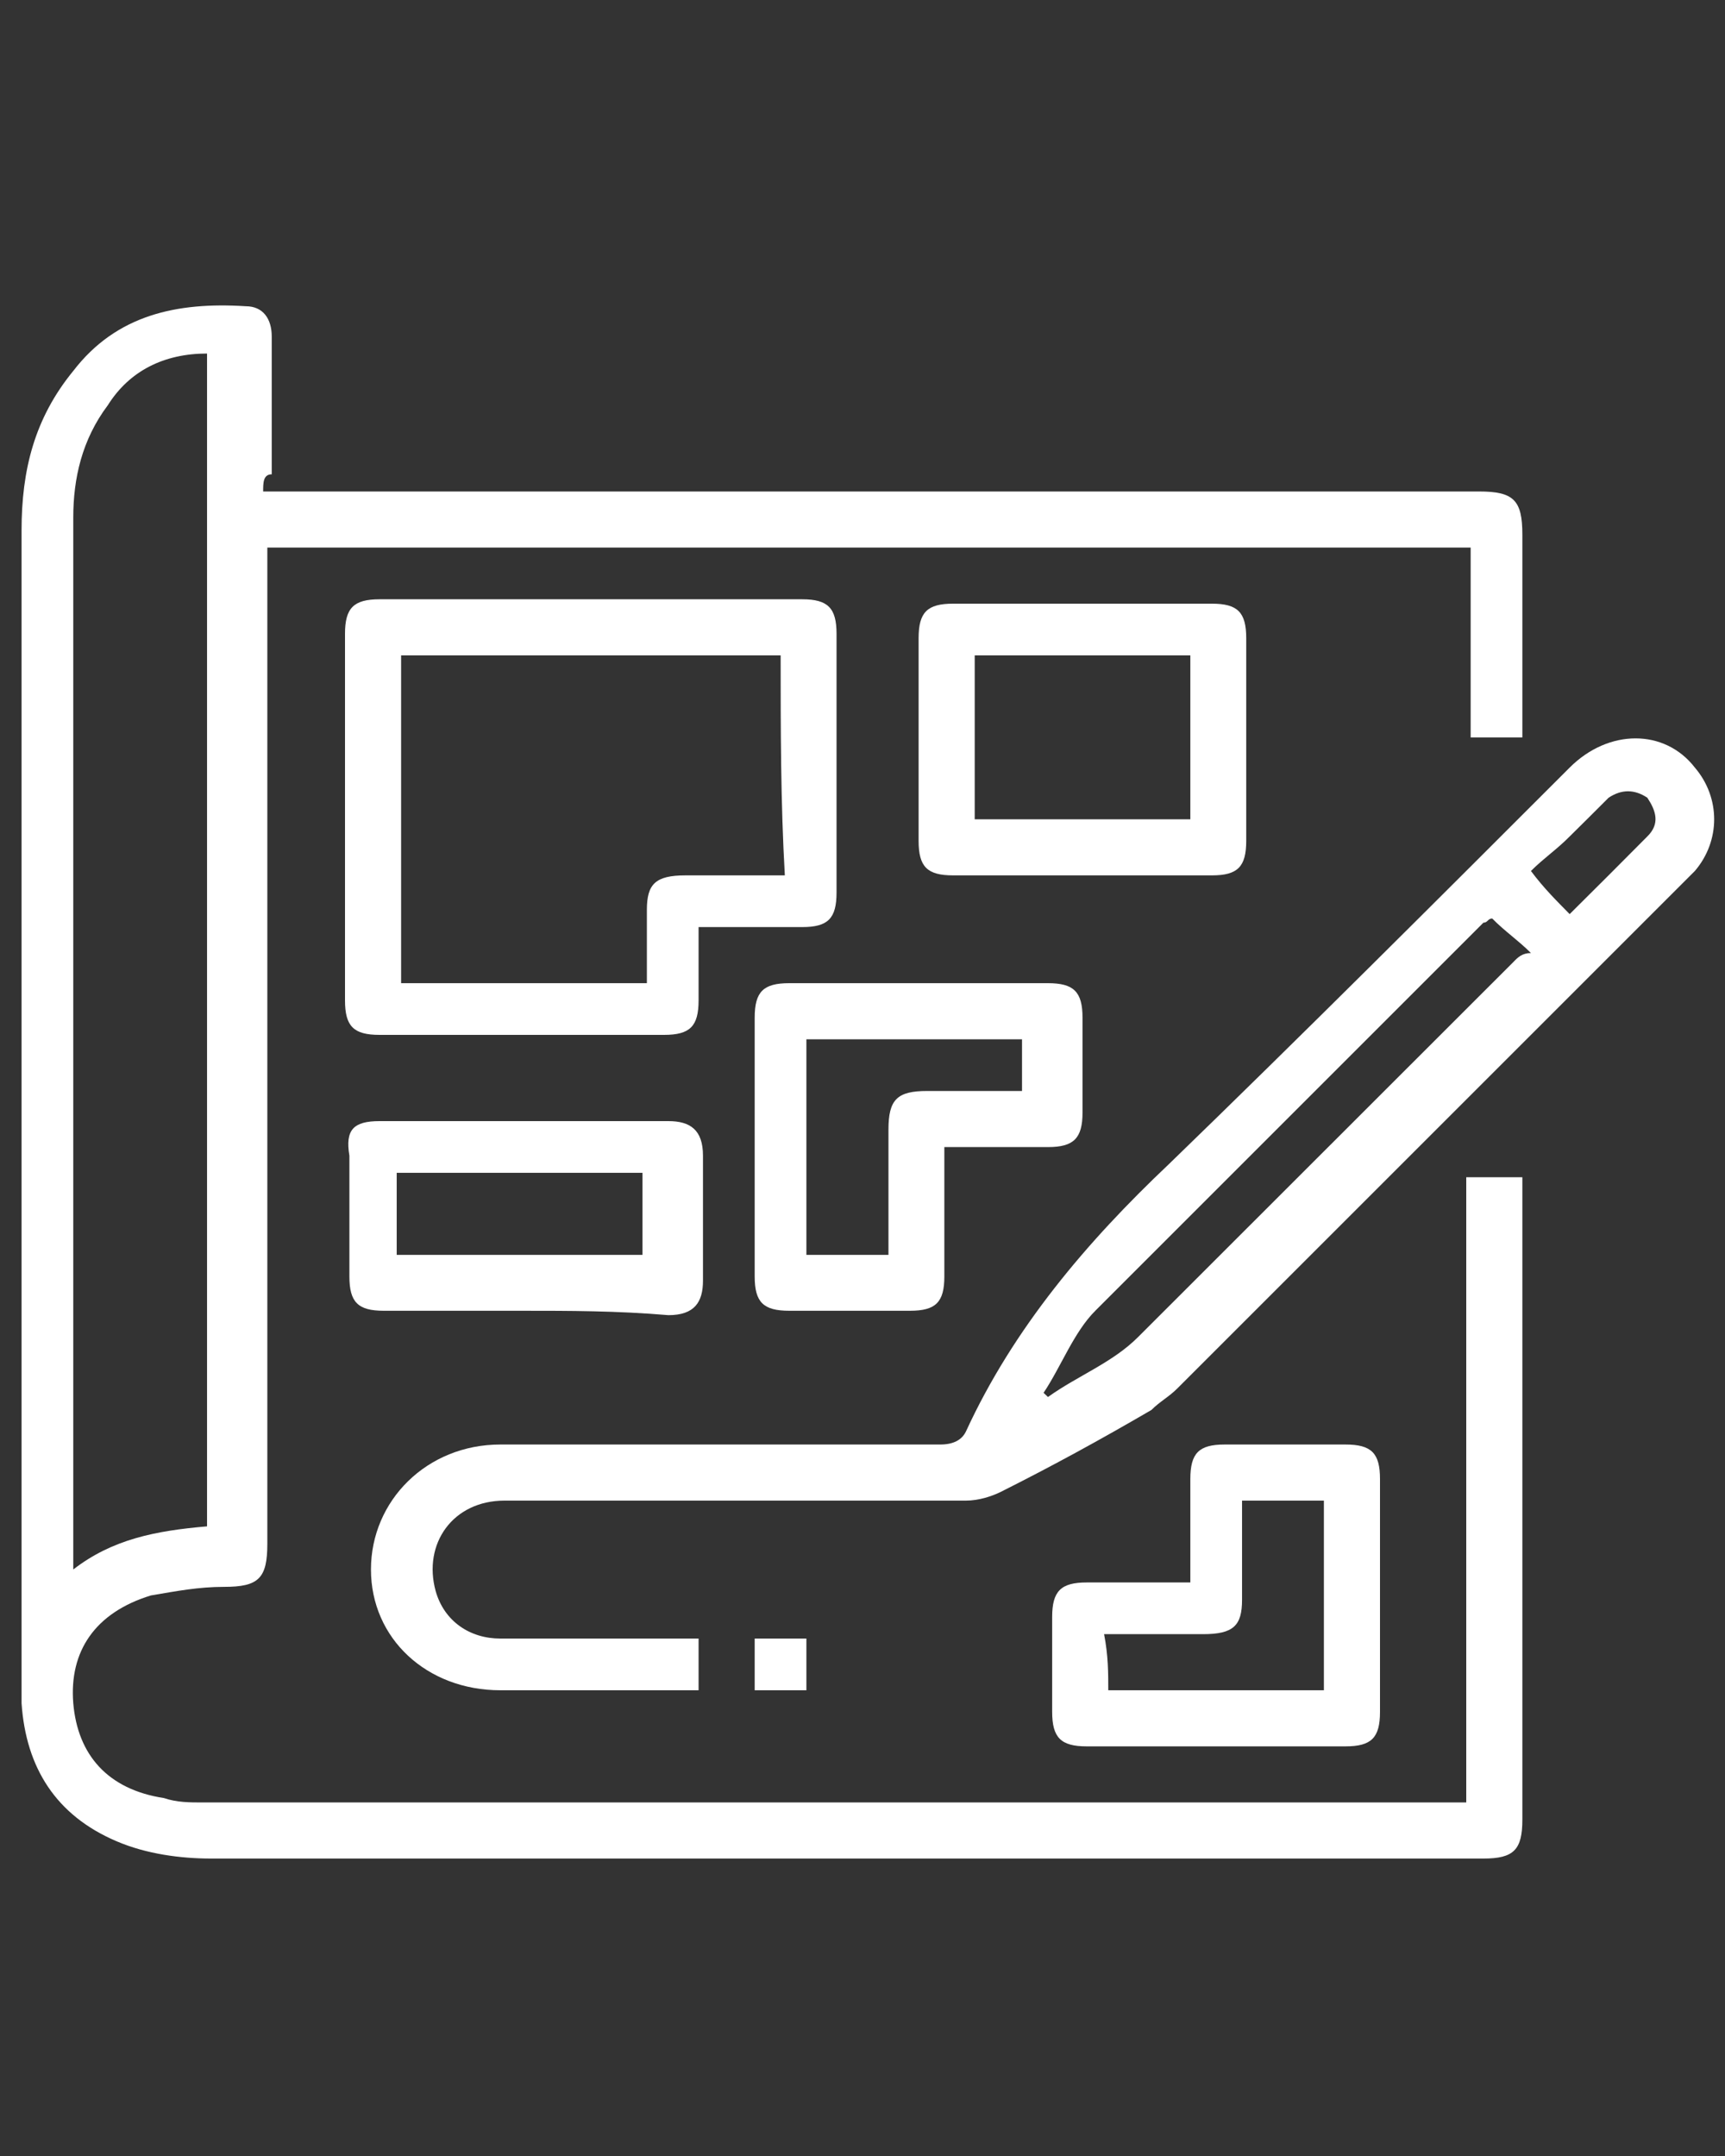
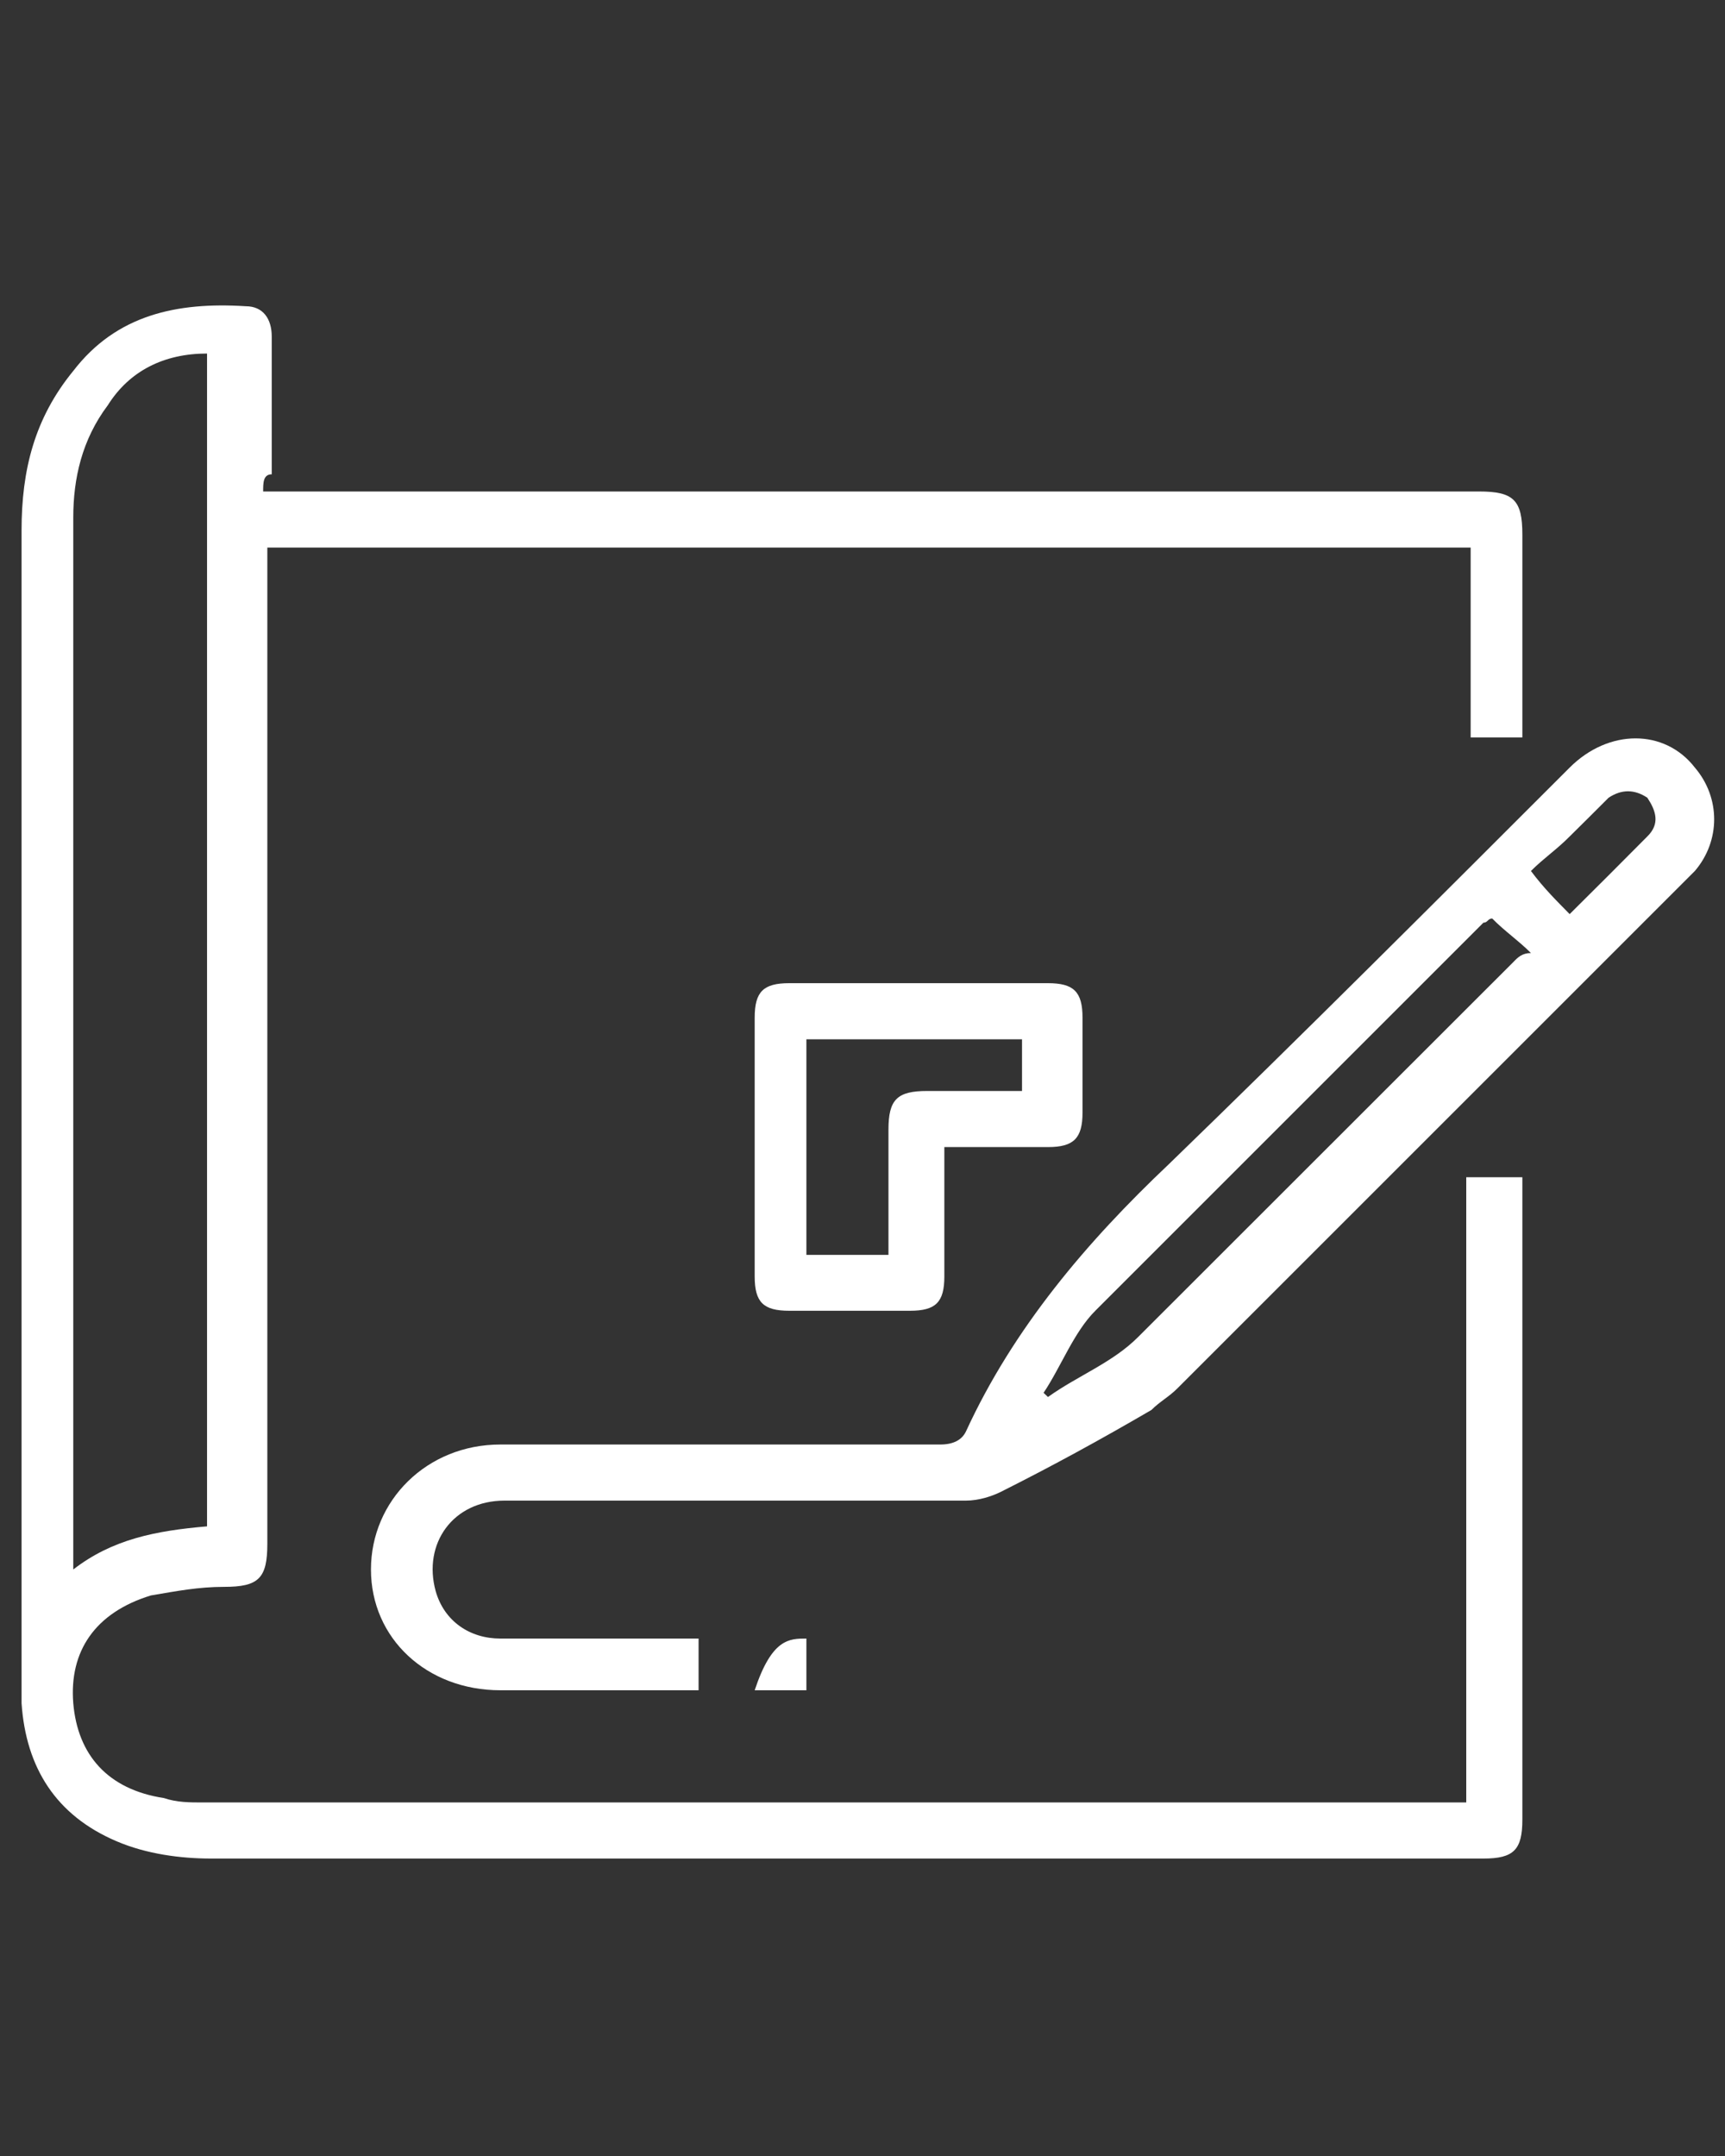
<svg xmlns="http://www.w3.org/2000/svg" width="40px" height="50px" viewBox="0 0 40 50">
  <rect x="0" y="0" width="40" height="50" fill="#333333" stroke="none" />
  <g id="surface1">
    <path style=" stroke:none;fill-rule:nonzero;fill:rgb(100%,100%,100%);fill-opacity:1;" d="M 6.102 11.398 C 6.301 11.398 6.5 11.398 6.699 11.398 C 15.898 11.398 25.102 11.398 34.301 11.398 C 35.102 11.398 35.301 11.602 35.301 12.398 C 35.301 13.801 35.301 15.199 35.301 16.602 C 35.301 16.699 35.301 16.898 35.301 17.102 C 34.898 17.102 34.5 17.102 34.102 17.102 C 34.102 15.699 34.102 14.199 34.102 12.699 C 24.801 12.699 15.5 12.699 6.199 12.699 C 6.199 12.898 6.199 13 6.199 13.199 C 6.199 20.699 6.199 28.301 6.199 35.801 C 6.199 36.602 6 36.801 5.199 36.801 C 4.602 36.801 4.102 36.898 3.5 37 C 2.199 37.398 1.602 38.301 1.699 39.5 C 1.801 40.699 2.5 41.5 3.801 41.699 C 4.102 41.801 4.398 41.801 4.699 41.801 C 14.301 41.801 24 41.801 33.602 41.801 C 33.699 41.801 33.801 41.801 34 41.801 C 34 36.898 34 32.102 34 27.301 C 34.398 27.301 34.801 27.301 35.301 27.301 C 35.301 27.398 35.301 27.602 35.301 27.699 C 35.301 32.5 35.301 37.398 35.301 42.199 C 35.301 42.898 35.102 43.102 34.398 43.102 C 24.602 43.102 14.699 43.102 4.898 43.102 C 4.199 43.102 3.398 43 2.699 42.699 C 1.301 42.102 0.602 41 0.5 39.5 C 0.5 39.398 0.5 39.199 0.5 39.102 C 0.5 30.199 0.5 21.199 0.5 12.301 C 0.5 10.898 0.801 9.699 1.699 8.602 C 2.699 7.301 4.102 7 5.699 7.102 C 6.102 7.102 6.301 7.398 6.301 7.801 C 6.301 8.898 6.301 9.898 6.301 11 C 6.102 11 6.102 11.199 6.102 11.398 Z M 4.801 35.398 C 4.801 26.301 4.801 17.199 4.801 8.199 C 3.801 8.199 3 8.602 2.5 9.398 C 1.898 10.199 1.699 11.102 1.699 12 C 1.699 20 1.699 28 1.699 36.102 C 1.699 36.199 1.699 36.301 1.699 36.398 C 2.602 35.699 3.602 35.5 4.801 35.398 Z M 4.801 35.398 " />
    <path style=" stroke:none;fill-rule:nonzero;fill:rgb(100%,100%,100%);fill-opacity:1;" d="M 16.199 38 C 16.199 38.398 16.199 38.801 16.199 39.199 C 16.102 39.199 16 39.199 15.898 39.199 C 14.5 39.199 13.102 39.199 11.602 39.199 C 9.898 39.199 8.602 38 8.602 36.398 C 8.602 34.801 9.898 33.5 11.602 33.5 C 15 33.5 18.398 33.5 21.801 33.5 C 22.102 33.5 22.301 33.398 22.398 33.199 C 23.5 30.801 25.199 28.801 27.102 27 C 30.199 24 33.301 20.898 36.398 17.801 C 37.301 16.898 38.602 16.898 39.301 17.801 C 39.898 18.5 39.898 19.5 39.301 20.199 C 39.199 20.301 39.102 20.398 39 20.5 C 35.102 24.398 31.199 28.301 27.301 32.199 C 27.102 32.398 26.898 32.5 26.699 32.699 C 25.5 33.398 24.398 34 23.199 34.602 C 23 34.699 22.699 34.801 22.398 34.801 C 18.801 34.801 15.301 34.801 11.699 34.801 C 10.5 34.801 9.801 35.801 10.102 36.898 C 10.301 37.602 10.898 38 11.602 38 C 13 38 14.398 38 15.801 38 C 15.898 38 16 38 16.199 38 Z M 34.602 21.301 C 34.5 21.301 34.5 21.398 34.398 21.398 C 31.398 24.398 28.398 27.398 25.398 30.398 C 24.898 30.898 24.602 31.699 24.199 32.301 C 24.199 32.301 24.301 32.398 24.301 32.398 C 25 31.898 25.801 31.602 26.398 31 C 29.301 28.102 32.199 25.199 35.102 22.301 C 35.199 22.199 35.301 22.102 35.5 22.102 C 35.199 21.801 34.898 21.602 34.602 21.301 Z M 36.398 21.199 C 37 20.602 37.602 20 38.199 19.398 C 38.5 19.102 38.398 18.801 38.199 18.5 C 37.898 18.301 37.602 18.301 37.301 18.5 C 37 18.801 36.699 19.102 36.398 19.398 C 36.102 19.699 35.801 19.898 35.5 20.199 C 35.801 20.602 36.102 20.898 36.398 21.199 Z M 36.398 21.199 " />
-     <path style=" stroke:none;fill-rule:nonzero;fill:rgb(100%,100%,100%);fill-opacity:1;" d="M 16.199 21.5 C 16.199 22.102 16.199 22.699 16.199 23.199 C 16.199 23.801 16 24 15.398 24 C 13.199 24 11 24 8.801 24 C 8.199 24 8 23.801 8 23.199 C 8 20.398 8 17.5 8 14.699 C 8 14.102 8.199 13.898 8.801 13.898 C 12.102 13.898 15.301 13.898 18.602 13.898 C 19.199 13.898 19.398 14.102 19.398 14.699 C 19.398 16.699 19.398 18.699 19.398 20.699 C 19.398 21.301 19.199 21.5 18.602 21.5 C 17.801 21.5 17 21.5 16.199 21.5 Z M 18.102 15.199 C 15.102 15.199 12.199 15.199 9.301 15.199 C 9.301 17.699 9.301 20.199 9.301 22.801 C 11.199 22.801 13.102 22.801 15 22.801 C 15 22.199 15 21.699 15 21.102 C 15 20.5 15.199 20.301 15.898 20.301 C 16.699 20.301 17.398 20.301 18.199 20.301 C 18.102 18.602 18.102 16.898 18.102 15.199 Z M 18.102 15.199 " />
    <path style=" stroke:none;fill-rule:nonzero;fill:rgb(100%,100%,100%);fill-opacity:1;" d="M 21.898 26.602 C 21.898 27.602 21.898 28.602 21.898 29.602 C 21.898 30.199 21.699 30.398 21.102 30.398 C 20.199 30.398 19.199 30.398 18.301 30.398 C 17.699 30.398 17.5 30.199 17.5 29.602 C 17.5 27.602 17.5 25.602 17.5 23.602 C 17.5 23 17.699 22.801 18.301 22.801 C 20.301 22.801 22.301 22.801 24.301 22.801 C 24.898 22.801 25.102 23 25.102 23.602 C 25.102 24.301 25.102 25.102 25.102 25.801 C 25.102 26.398 24.898 26.602 24.301 26.602 C 23.5 26.602 22.699 26.602 21.898 26.602 Z M 20.602 29.102 C 20.602 28.102 20.602 27.199 20.602 26.199 C 20.602 25.5 20.801 25.301 21.5 25.301 C 22.199 25.301 23 25.301 23.699 25.301 C 23.699 24.898 23.699 24.5 23.699 24.102 C 22 24.102 20.301 24.102 18.699 24.102 C 18.699 25.801 18.699 27.398 18.699 29.102 C 19.398 29.102 20 29.102 20.602 29.102 Z M 20.602 29.102 " />
-     <path style=" stroke:none;fill-rule:nonzero;fill:rgb(100%,100%,100%);fill-opacity:1;" d="M 27.602 36.699 C 27.602 35.898 27.602 35.102 27.602 34.301 C 27.602 33.699 27.801 33.5 28.398 33.5 C 29.301 33.5 30.301 33.5 31.199 33.5 C 31.801 33.5 32 33.699 32 34.301 C 32 36.102 32 37.898 32 39.699 C 32 40.301 31.801 40.5 31.199 40.5 C 29.199 40.5 27.199 40.5 25.199 40.5 C 24.602 40.5 24.398 40.301 24.398 39.699 C 24.398 39 24.398 38.199 24.398 37.5 C 24.398 36.898 24.602 36.699 25.199 36.699 C 26 36.699 26.801 36.699 27.602 36.699 Z M 25.699 39.199 C 27.398 39.199 29.102 39.199 30.699 39.199 C 30.699 37.699 30.699 36.301 30.699 34.801 C 30.102 34.801 29.5 34.801 28.801 34.801 C 28.801 35.602 28.801 36.301 28.801 37.102 C 28.801 37.699 28.602 37.898 27.898 37.898 C 27.102 37.898 26.398 37.898 25.602 37.898 C 25.699 38.398 25.699 38.801 25.699 39.199 Z M 25.699 39.199 " />
-     <path style=" stroke:none;fill-rule:nonzero;fill:rgb(100%,100%,100%);fill-opacity:1;" d="M 25.102 20.301 C 24.102 20.301 23.102 20.301 22.102 20.301 C 21.5 20.301 21.301 20.102 21.301 19.5 C 21.301 17.898 21.301 16.301 21.301 14.801 C 21.301 14.199 21.5 14 22.102 14 C 24.102 14 26.102 14 28.102 14 C 28.699 14 28.898 14.199 28.898 14.801 C 28.898 16.398 28.898 18 28.898 19.5 C 28.898 20.102 28.699 20.301 28.102 20.301 C 27.102 20.301 26.102 20.301 25.102 20.301 Z M 27.602 15.199 C 25.898 15.199 24.199 15.199 22.602 15.199 C 22.602 16.5 22.602 17.699 22.602 19 C 24.301 19 25.898 19 27.602 19 C 27.602 17.699 27.602 16.5 27.602 15.199 Z M 27.602 15.199 " />
-     <path style=" stroke:none;fill-rule:nonzero;fill:rgb(100%,100%,100%);fill-opacity:1;" d="M 12.102 30.398 C 11 30.398 9.898 30.398 8.898 30.398 C 8.301 30.398 8.102 30.199 8.102 29.602 C 8.102 28.699 8.102 27.699 8.102 26.801 C 8 26.199 8.199 26 8.801 26 C 11 26 13.301 26 15.5 26 C 16 26 16.301 26.199 16.301 26.801 C 16.301 27.801 16.301 28.699 16.301 29.699 C 16.301 30.199 16.102 30.5 15.5 30.5 C 14.301 30.398 13.199 30.398 12.102 30.398 Z M 14.898 29.102 C 14.898 28.5 14.898 27.801 14.898 27.199 C 13 27.199 11.102 27.199 9.199 27.199 C 9.199 27.801 9.199 28.398 9.199 29.102 C 11.102 29.102 13 29.102 14.898 29.102 Z M 14.898 29.102 " />
-     <path style=" stroke:none;fill-rule:nonzero;fill:rgb(100%,100%,100%);fill-opacity:1;" d="M 18.699 38 C 18.699 38.398 18.699 38.801 18.699 39.199 C 18.301 39.199 17.898 39.199 17.5 39.199 C 17.5 38.801 17.5 38.398 17.5 38 C 17.898 38 18.301 38 18.699 38 Z M 18.699 38 " />
+     <path style=" stroke:none;fill-rule:nonzero;fill:rgb(100%,100%,100%);fill-opacity:1;" d="M 18.699 38 C 18.699 38.398 18.699 38.801 18.699 39.199 C 18.301 39.199 17.898 39.199 17.5 39.199 C 17.898 38 18.301 38 18.699 38 Z M 18.699 38 " />
  </g>
</svg>